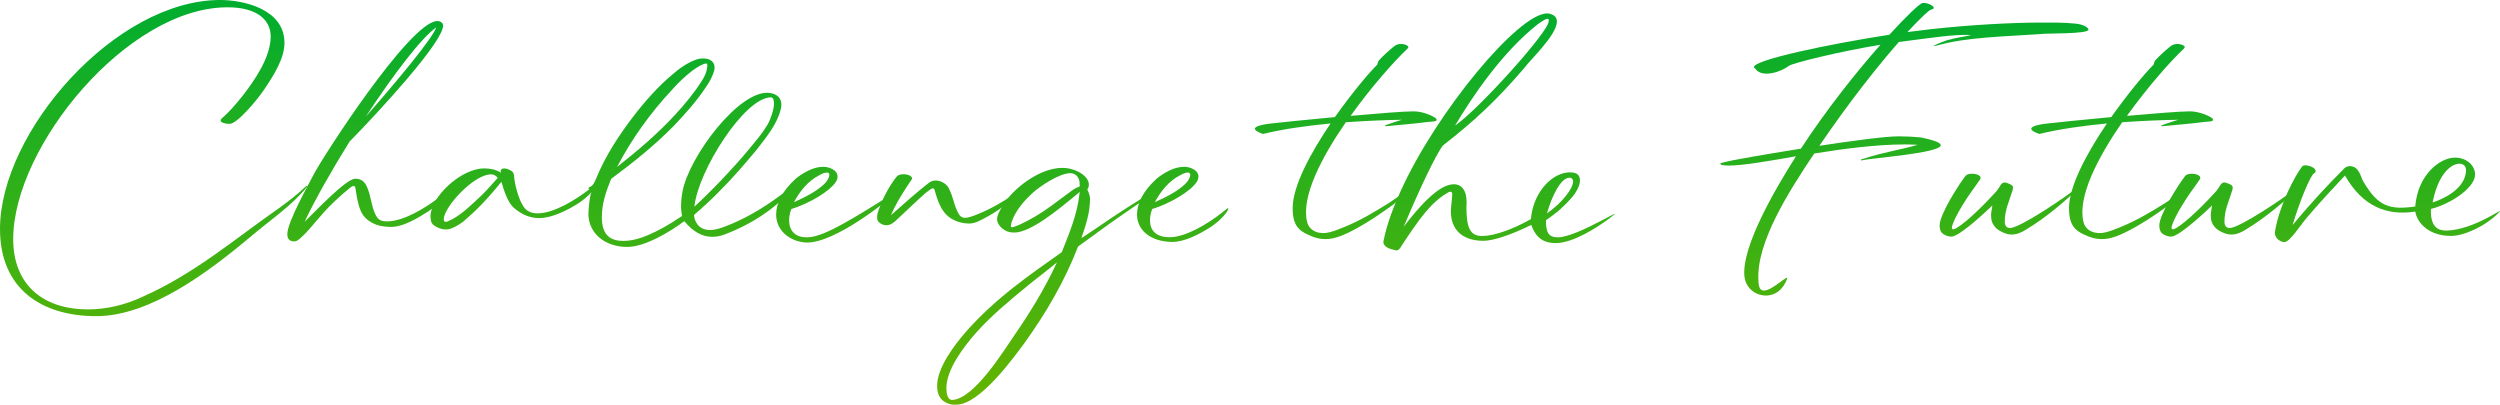
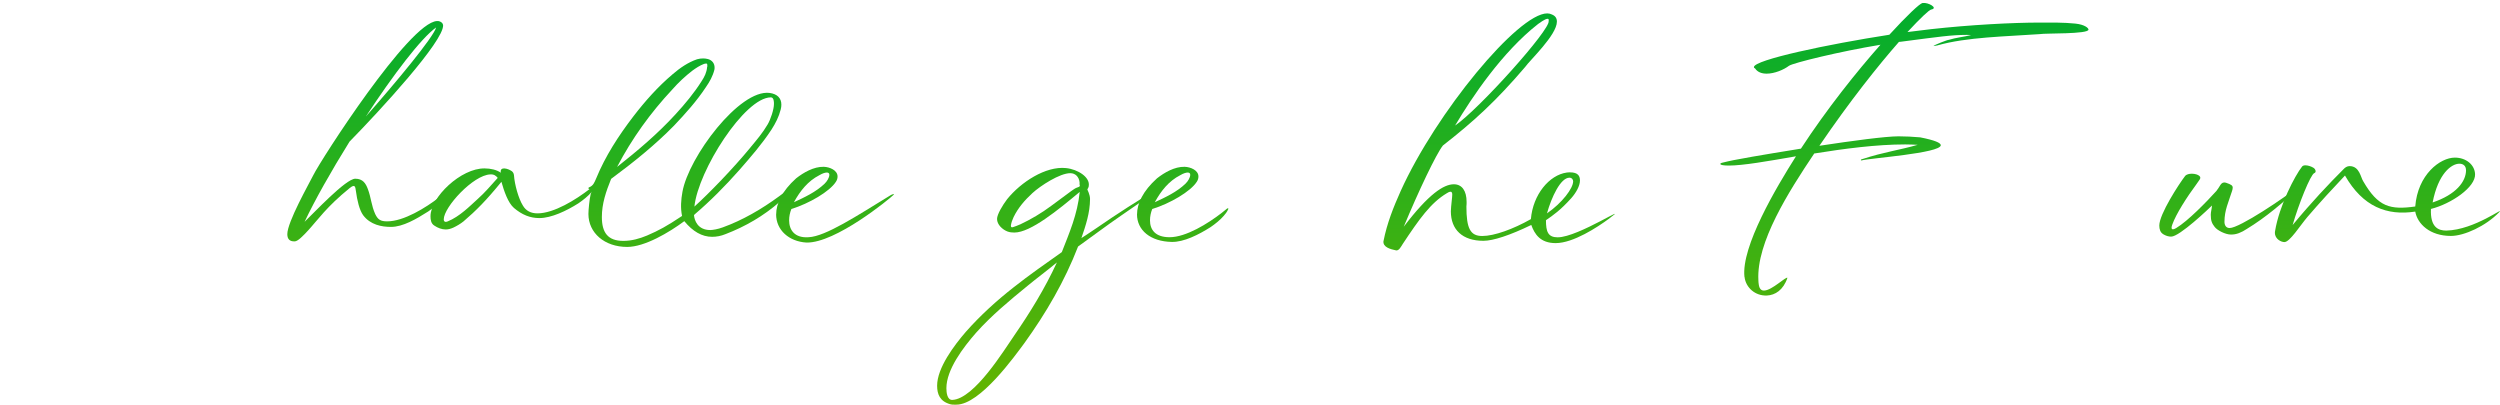
<svg xmlns="http://www.w3.org/2000/svg" id="_レイヤー_2" width="509.46" height="82.46" viewBox="0 0 509.46 82.46">
  <defs>
    <style>.cls-1{fill:url(#_新規グラデーションスウォッチ_2);stroke-width:0px;}</style>
    <linearGradient id="_新規グラデーションスウォッチ_2" x1="254.73" y1="82.46" x2="254.73" y2="0" gradientUnits="userSpaceOnUse">
      <stop offset="0" stop-color="#64b400" />
      <stop offset="1" stop-color="#00ad2f" />
    </linearGradient>
  </defs>
  <g id="_文字">
-     <path class="cls-1" d="M0,46.67C0,26.88,23.52,0,44.86,0c4.7,0,13.11,1.81,13.11,8.74,0,3.02-1.93,6.26-4.24,9.66-1.39,2.02-5.38,6.85-6.97,6.85-.92,0-1.81-.29-1.81-.71,0-.5,1.09-.71,4.37-4.87,2.52-3.19,5.84-8.02,5.84-12.22,0-3.49-2.9-5.96-8.78-5.96C25.96,1.47,2.69,29.91,2.69,48.73c0,9.24,6.01,14.32,15.25,14.32,3.86,0,7.73-.97,11.17-2.6,10.54-4.66,18.78-11.8,27.85-18.11,1.85-1.34,3.7-2.77,5.38-4.37.08-.17.5-.13.25.08-3.23,3.99-7.69,6.89-11.59,10.25-8.15,6.8-20.25,16.13-31.38,16.13S0,58.89,0,46.67Z" />
    <path class="cls-1" d="M58.55,47.72c0-2.48,4.37-10.17,5.29-12.01,1.55-3.15,19.53-31.13,25.2-31.42.42-.04.8.13,1.05.38.13.13.17.29.21.46.17,3.23-12.77,17.31-19.07,23.73-3.74,6.01-7.1,11.97-9.16,16.34,1.85-1.76,8.4-8.78,10.33-8.78,1.55,0,2.14.97,2.56,2.1.67,1.76.71,3.36,1.51,5.12.55,1.13,1.09,1.47,2.44,1.47,3.36,0,7.86-2.77,10.63-4.92.34-.25.71-.59,1.09-.88.08-.04.13-.08.21-.04.13.08,0,.17,0,.21-.21.5-.55.92-.88,1.3-.76.88-1.72,1.64-2.69,2.31-2.44,1.55-5.17,3.15-7.6,3.15-1.89,0-4.2-.42-5.67-2.39-.76-1.05-1.22-3.02-1.47-4.91-.13-.97-.21-1.47-1.3-.59-4.71,3.82-6.47,6.47-8.44,8.61-1.01,1.09-2.1,2.23-2.73,2.23-1.05.04-1.51-.5-1.51-1.47ZM88.88,5.59c-3.07,2.18-8.78,9.7-14.32,18.15,5.96-6.76,13.78-16.13,14.32-18.15Z" />
    <path class="cls-1" d="M88.49,45.96c-.67-.42-.76-1.22-.76-1.89,0-3.87,6.22-9.83,11.05-9.75,1.18,0,2.48.29,3.28.88-.13-.71.25-.88.71-.88.55.04,1.05.25,1.51.55.29.21.42.5.46.84.13,1.89.92,4.75,1.81,6.17.63,1.09,1.64,1.6,2.98,1.6,3.36,0,7.86-2.81,10.63-4.96.34-.25.71-.59,1.09-.88.08-.04.13-.08.21-.04.13.08,0,.17,0,.21-.21.5-.55.92-.88,1.3-.76.88-1.72,1.64-2.69,2.31-2.44,1.55-5.54,3.02-7.98,3.02-1.89,0-3.53-.67-5.17-2.06-1.22-1.05-2.02-3.44-2.56-5.33-3.11,3.82-5.17,5.88-7.73,8.07-.63.5-1.34.92-2.06,1.26-.55.25-1.05.38-1.55.38-.8,0-1.6-.29-2.35-.8ZM97.36,40.54c1.43-1.26,2.73-2.81,4.07-4.29-.34-.42-.76-.76-1.51-.71-3.49.12-9.49,6.68-9.49,9.16,0,.63.5.55.8.42,2.48-1.01,4.54-3.15,6.13-4.58Z" />
    <path class="cls-1" d="M119.91,43.6c0-.8.21-3.02.46-4.03.08-.17.13-.34.13-.46,0-.25-.13-.42-.42-.59-.21-.04-.25-.25-.04-.34.88-.34,1.09-1.01,1.43-1.77,1.89-4.62,4.58-8.74,7.6-12.69,2.39-3.11,5-6.05,7.98-8.57,1.51-1.3,3.15-2.44,5-3.07.42-.12.84-.17,1.26-.17.29,0,.63.04.97.13.88.25,1.34.92,1.34,1.72,0,.17,0,.29-.04.46-.34,1.34-.97,2.44-1.72,3.53-1.89,2.86-4.16,5.38-6.51,7.86-3.91,3.99-8.32,7.52-12.81,10.84-1.05,2.6-1.89,5.04-1.89,7.77,0,3.19,1.22,4.87,4.37,4.87,1.72,0,3.32-.46,4.83-1.09,2.44-1.05,3.99-1.89,7.14-3.99-.34-1.64-.21-3.32.08-4.91,1.26-7.1,11.64-20.96,17.77-20.16,1.55.21,2.39,1.05,2.39,2.39,0,.29-.04.63-.13.97-.38,1.51-1.05,2.81-1.89,4.12-1.93,2.94-4.2,5.54-6.51,8.19-2.94,3.32-5.92,6.34-9.28,9.2.08,1.09.76,3.07,3.32,3.07.46,0,1.55-.17,2.56-.55,4.07-1.47,7.94-3.74,11.43-6.3.88-.63,1.76-1.26,2.52-2.02.08-.08.21-.17.29-.08.17.17-.04.21-.08.25-.92.92-1.64,2.1-2.6,2.98-3.28,2.86-6.97,5-11.01,6.55-.92.38-1.85.55-2.73.55-2.06,0-3.95-1.09-5.67-3.19-3.11,2.31-8.07,5.25-11.64,5.25-4.62,0-7.9-2.86-7.9-6.72ZM137.68,23.27c1.93-2.1,3.78-4.33,5.29-6.72.59-.88,1.05-1.81,1.13-2.9t.04-.08v-.25c0-.25-.04-.38-.25-.38-.08,0-.21.04-.42.08-.88.34-1.64.84-2.39,1.39-1.47,1.13-2.86,2.44-4.07,3.82-4.45,4.75-8.23,10-11.26,15.79,4.2-3.32,8.28-6.76,11.93-10.75ZM152.93,30.04c1.26-1.51,2.48-2.94,3.49-4.66.63-1.05,1.3-3.11,1.3-4.2,0-.38,0-1.34-.63-1.34-5.33,0-14.83,14.91-15.58,22.26,3.02-2.73,7.9-7.77,11.43-12.06Z" />
    <path class="cls-1" d="M158.17,43.69c0-2.18,1.18-4.75,4.07-7.35,1.51-1.18,3.57-2.39,5.63-2.35,1.22.04,2.81.71,2.81,1.97,0,.34-.08.71-.34,1.09-1.26,1.97-5.42,4.41-9.07,5.54-.29.71-.46,1.51-.46,2.31,0,1.93,1.09,3.65,3.99,3.44,3.44-.17,9.79-4.33,16.64-8.53.34-.21.97-.42.63-.08-.8.8-11.8,9.83-17.73,9.7-3.53-.21-6.18-2.52-6.18-5.76ZM168.04,37.43c.5-.46.97-1.26.97-1.81,0-.29-.17-.46-.5-.46s-.84.13-1.55.55c-2.31,1.18-3.91,3.19-5.17,5.5,2.18-1.01,4.45-2.06,6.26-3.78Z" />
-     <path class="cls-1" d="M192.23,43.02c-.84-1.22-1.3-2.6-1.68-3.99-.13-.5-.25-.88-.84-.5-.84.54-1.55,1.18-2.27,1.85-1.55,1.47-3.11,2.94-4.66,4.37-.29.29-.59.55-.92.76-.84.59-2.02.5-2.77-.25-.29-.29-.38-.67-.34-1.05,0-.59.17-1.09.38-1.64.88-2.52,2.44-5.17,3.61-6.59.59-.71,2.35-.55,2.9-.04.25.21.29.42.13.67-.21.34-.46.67-.97,1.43-1.47,2.27-2.44,3.95-3.23,5.8,1.81-1.6,5.63-5,7.73-6.6,1.39-1.05,3.4-.13,4.03,1.09,1.05,2.02,1.01,3.49,2.06,5.29.42.71,1.05.88,1.81.71.88-.21,1.68-.5,2.52-.88,2.6-1.09,5.04-2.56,7.35-4.16.21-.17.46-.46.67-.29.08.08-.25.38-.42.55-2.27,2.35-4.96,4.12-7.85,5.5-.71.34-1.43.55-2.18.5-1.97-.08-3.91-.88-5.04-2.52Z" />
    <path class="cls-1" d="M193.66,82.38c-2.14-.59-2.69-2.06-2.69-3.78,0-3.61,3.44-8.19,5.88-11.01,2.94-3.32,6.22-6.3,9.7-9.03,3.19-2.52,6.51-4.83,9.83-7.18,1.51-3.86,3.19-7.69,3.65-12.27-4.37,3.65-10,8.28-13.32,8.28-.46,0-.92-.04-1.39-.21-1.01-.38-2.14-1.39-2.14-2.56,0-.92,1.13-2.81,2.06-4.03,2.81-3.49,7.86-6.76,11.97-6.34,2.48.25,4.96,1.89,4.66,3.65,0,.25-.17.46-.29.71,0,.04.55,1.05.55,1.93,0,2.81-.88,5.42-1.76,7.98,1.01-.63,2.1-1.39,3.11-2.06,4.2-2.9,8.49-5.67,12.85-8.23.08,0,.13-.08.17-.08.17,0,.34-.34.46-.17t.04.08c0,.13-.25.21-.38.29-2.77,1.89-5.54,3.74-8.28,5.67-2.94,2.02-5.76,4.16-8.65,6.22-2.73,7.06-6.51,13.53-10.92,19.66-1.97,2.65-9.03,12.56-13.86,12.56h-.5c-.25,0-.5,0-.76-.08ZM206.64,68.43c3.28-4.75,6.3-9.66,8.74-14.95-1.97,1.64-4.07,3.19-6.01,4.79-3.65,2.98-7.31,6.01-10.46,9.54-2.65,3.02-6.05,7.52-6.05,11.3,0,.92.17,2.39,1.18,2.39,4.54-.17,10.71-10.38,12.6-13.06ZM207.86,45.75c2.23-1.05,4.37-2.31,6.39-3.82l4.03-2.98c.42-.29.84-.63,1.3-.76.38-.13.59-.21.42-.59v-.46c-.13-1.13-.88-1.85-1.89-1.85-2.14,0-6.09,2.56-7.73,4.07-1.55,1.43-2.9,2.98-3.82,4.87-.25.55-.46,1.09-.55,1.68v.13c0,.25.13.34.42.25.5-.17.97-.34,1.43-.55Z" />
    <path class="cls-1" d="M231.71,43.69c0-2.18,1.18-4.75,4.07-7.35,1.51-1.18,3.57-2.39,5.63-2.35,1.22.04,2.81.71,2.81,1.97,0,.34-.08.71-.34,1.09-1.26,1.97-5.42,4.41-9.07,5.54-.29.71-.46,1.51-.46,2.31,0,1.93,1.09,3.44,3.99,3.44,3.36,0,7.86-2.81,10.63-4.96.34-.25.71-.59,1.09-.88.08-.04.13-.08.21-.04.13.08,0,.17,0,.21-.21.5-.55.92-.88,1.3-.76.88-1.72,1.64-2.69,2.31-2.44,1.55-5.46,3.07-7.9,3.02-4.37-.08-7.1-2.39-7.1-5.63ZM241.58,37.43c.5-.46.97-1.26.97-1.81,0-.29-.17-.46-.5-.46s-.84.13-1.55.55c-2.31,1.18-3.91,3.19-5.17,5.5,2.18-1.01,4.45-2.06,6.26-3.78Z" />
-     <path class="cls-1" d="M263.42,42.43c0-4.5,3.65-11.26,7.73-17.27-4.83.46-9.66,1.13-13.78,2.14-3.78-1.34-.04-1.93,1.34-2.1,2.14-.25,7.6-.8,13.32-1.34,3.28-4.62,6.64-8.7,8.57-10.63.25-.21-.04-.46.55-1.09.67-.71,1.76-1.76,2.98-2.73.8-.63,1.85-.5,2.48-.21.5.25.5.42.13.8-2.6,2.44-7.27,7.69-11.51,13.61,5.63-.5,10.92-.92,12.81-.92,2.14,0,4.33,1.13,4.62,1.47.21.21.13.46-.21.55-.42.08-.88.08-1.3.12-2.52.34-5.17.55-7.73.8-.97.12-2.18.21-.08-.46,1.43-.5,1.81-.59,2.35-.76-3.23.04-7.23.21-11.43.5-5,7.23-9.12,15.21-7.9,20.29.46,1.97,2.6,2.65,4.54,2.14,1.05-.25,2.02-.67,2.98-1.05,3.49-1.43,6.01-2.98,9.16-4.92,1.18-.76,2.27-1.55,3.36-2.44.17-.13.29,0,.17.17-.92,1.26-2.14,2.23-3.36,3.11-3.28,2.35-6.72,4.5-9.37,5.63-3.15,1.39-5.21.97-7.27,0-2.06-.92-3.15-2.14-3.15-5.42Z" />
    <path class="cls-1" d="M281.94,49.11c.71-3.61,2.02-6.89,3.49-10.17,7.23-16.01,23.94-36.21,29.87-36.21.34,0,.67.08.92.21.76.29,1.05.8,1.05,1.47,0,2.73-5.59,7.94-6.47,9.24-5.88,6.89-10.46,11.09-16.76,16-1.39,1.76-4.96,9.28-7.98,16.55,5.08-6.68,8.15-8.65,10.21-8.65,1.64,0,2.6,1.3,2.6,3.61,0,.29,0,.59-.04.92,0,4.49.8,6.01,3.23,6.01s6.3-1.39,9.91-3.44c.42-5,3.74-8.99,7.31-9.49.25-.04.46-.04.67-.04,1.64,0,2.02.76,2.02,1.64,0,1.13-.8,2.52-1.76,3.61-2.23,2.48-3.7,3.49-5.17,4.5,0,2.35.42,3.49,2.39,3.49,4.24,0,15.42-7.48,10.38-3.74-2.23,1.64-7.18,4.92-10.8,4.92-3.11,0-4.28-1.81-4.96-3.7-4.33,2.1-7.77,3.23-9.75,3.23-4.28,0-6.64-2.27-6.64-6.01,0-.46.08-1.22.25-2.86.08-.76.13-1.6-1.05-.84-3.32,1.97-5.67,5.33-8.99,10.33-.38.59-.76,1.39-1.34,1.34-1.22-.25-2.77-.67-2.6-1.93ZM315.59,4.29c.08-.34-.04-.46-.21-.46-.55,0-1.72.92-1.93,1.05-7.35,5.75-13.48,14.91-16.93,20.71,4.92-3.36,19.49-19.62,19.07-21.3ZM320.59,36.97c0-.38-.29-.76-.76-.76-1.81,0-3.65,3.95-4.58,7.27,3.11-2.14,5.33-5.12,5.33-6.51Z" />
    <path class="cls-1" d="M355.49,56.42c-.67-6.17,6.43-18.15,10.5-24.57-5.8,1.01-10.8,1.89-13.69,1.89-2.14,0-1.93-.46-1.3-.59,1.72-.42,2.35-.55,6.13-1.22,2.1-.38,5.8-.97,9.87-1.64,5.29-8.11,11.38-15.71,16.21-21.17-8.19,1.34-17.81,3.7-18.65,4.29-1.05.8-2.94,1.6-4.54,1.6-.97,0-1.85-.29-2.35-1.05-.17-.08-.25-.17-.25-.29,0-1.47,15.12-4.66,27.6-6.59,3.61-3.95,6.22-6.39,6.76-6.47,1.18-.17,3.28,1.05,1.76,1.34-.38.04-2.14,1.68-4.83,4.58,1.72-.21,3.36-.42,4.83-.59,7.94-.88,16.59-1.34,22.14-1.34,2.39,0,4.87-.04,7.27.21,1.93.21,2.65.92,2.65,1.22,0,.96-8.86.71-9.91.92-6.97.5-14.87.59-20.92,2.31-.42.08-.63.12-.71.12h-.04c0-.17,2.9-1.3,3.11-1.26,1.47-.46,3.02-.59,4.54-.97-.29-.04-.59-.04-.88-.04-3.15,0-5.63.38-13.4,1.39l-.42.04c-4.24,4.83-10.04,12.1-16.21,21.17,6.64-1.01,13.48-1.93,16.13-1.93,1.43,0,2.94.08,4.41.21,3.02.59,4.2,1.13,4.2,1.6,0,1.64-14.66,2.65-16.17,3.11-.21,0-.17-.25.21-.29,4.33-1.43,7.52-1.81,11.26-2.9-.84-.04-1.72-.08-2.56-.08-5.88,0-12.48.88-18.53,1.85-5.21,7.77-11.8,18.11-11.38,25.83,0,.29.04.63.08.88.13.92.55,1.26,1.13,1.22,1.6-.08,4.37-2.86,4.71-2.6-.84,2.52-2.52,3.53-4.16,3.61-2.39.12-4.33-1.6-4.58-3.78Z" />
-     <path class="cls-1" d="M396.06,47.72c-.59-.34-.8-1.01-.8-1.76,0-2.31,3.99-8.44,5.25-10.08.55-.71,2.35-.55,2.9-.04.25.21.25.42.13.67-.25.34-.46.67-.67.97-1.97,2.65-4.2,6.13-4.96,8.28-.38,1.05,0,1.18.8.71,2.39-1.43,6.26-5.42,8.19-7.56.21-.25.67-.97.84-1.26.29-.42.63-.55,1.09-.42,1.13.38,1.39.59,1.39,1.01,0,.17-.04.42-.13.67-.71,2.27-1.55,3.91-1.55,6.3,0,.63.29,1.26,1.05,1.26,2.02,0,11.34-6.26,14.11-8.53.13-.08.38-.34.46-.21.04.04.04.08.04.08,0,.17-.25.29-.38.38-3.36,3.11-6.81,6.09-10.75,8.48-.5.34-1.05.63-1.6.84-.55.21-1.09.29-1.6.29-1.13,0-2.77-.84-3.32-1.55-.55-.71-.8-1.22-.8-2.48,0-.59.21-1.22.25-1.89-.55.55-6.6,6.34-8.32,6.34-.55,0-1.09-.17-1.64-.5Z" />
-     <path class="cls-1" d="M421.63,42.43c0-4.5,3.65-11.26,7.73-17.27-4.83.46-9.66,1.13-13.78,2.14-3.78-1.34-.04-1.93,1.34-2.1,2.14-.25,7.6-.8,13.32-1.34,3.28-4.62,6.64-8.7,8.57-10.63.25-.21-.04-.46.55-1.09.67-.71,1.76-1.76,2.98-2.73.8-.63,1.85-.5,2.48-.21.5.25.5.42.13.8-2.6,2.44-7.27,7.69-11.51,13.61,5.63-.5,10.92-.92,12.81-.92,2.14,0,4.33,1.13,4.62,1.47.21.21.13.46-.21.55-.42.08-.88.08-1.3.12-2.52.34-5.17.55-7.73.8-.97.12-2.18.21-.08-.46,1.43-.5,1.81-.59,2.35-.76-3.23.04-7.23.21-11.43.5-5,7.23-9.12,15.21-7.9,20.29.46,1.97,2.6,2.65,4.54,2.14,1.05-.25,2.02-.67,2.98-1.05,3.49-1.43,6.01-2.98,9.16-4.92,1.18-.76,2.27-1.55,3.36-2.44.17-.13.29,0,.17.17-.92,1.26-2.14,2.23-3.36,3.11-3.28,2.35-6.72,4.5-9.37,5.63-3.15,1.39-5.21.97-7.27,0-2.06-.92-3.15-2.14-3.15-5.42Z" />
    <path class="cls-1" d="M440.83,47.72c-.59-.34-.8-1.01-.8-1.76,0-2.31,3.99-8.44,5.25-10.08.55-.71,2.35-.55,2.9-.04.25.21.25.42.13.67-.25.34-.46.67-.67.97-1.97,2.65-4.2,6.13-4.96,8.28-.38,1.05,0,1.18.8.71,2.39-1.43,6.26-5.42,8.19-7.56.21-.25.67-.97.84-1.26.29-.42.63-.55,1.09-.42,1.13.38,1.39.59,1.39,1.01,0,.17-.04.42-.13.67-.71,2.27-1.55,3.91-1.55,6.3,0,.63.29,1.26,1.05,1.26,2.02,0,11.34-6.26,14.11-8.53.13-.08.38-.34.46-.21.04.04.04.08.04.08,0,.17-.25.29-.38.38-3.36,3.11-6.81,6.09-10.75,8.48-.5.34-1.05.63-1.6.84-.55.21-1.09.29-1.6.29-1.13,0-2.77-.84-3.32-1.55-.55-.71-.8-1.22-.8-2.48,0-.59.21-1.22.25-1.89-.55.55-6.6,6.34-8.32,6.34-.55,0-1.09-.17-1.64-.5Z" />
    <path class="cls-1" d="M463.59,47.47c0-.13,0-.29.04-.42.84-5.12,4.03-11.26,5.5-13.11.13-.17.38-.25.67-.25.5,0,1.18.21,1.64.5.42.25.67.92.17,1.09-.76.29-3.19,6.34-4.41,10.58,3.82-4.62,7.35-8.36,10.5-11.51.21-.21.63-.5,1.09-.5,2.06,0,2.27,2.31,2.81,3.11,3.02,5.21,5.46,5.84,10.59,5.12.5-6.51,5.08-9.96,8.07-9.96,2.27,0,4.03,1.43,4.12,3.36.13,2.65-4.83,6.05-8.99,7.1-.17,3.74,1.51,4.41,3.11,4.41,5.84-.12,12.18-5.17,10.75-3.7-2.69,2.77-7.06,4.79-9.79,4.79-4.29,0-6.81-2.44-7.27-4.96-5.75.88-10.67-.97-14.32-7.35-2.35,2.48-5.29,5.67-7.65,8.44-1.47,1.72-3.57,5.08-4.66,5.12-.63.04-1.97-.59-1.97-1.89ZM502.53,34.66c0-.84-.55-1.3-1.34-1.3-1.64,0-4.33,2.02-5.46,7.9,4.75-1.6,6.81-4.24,6.81-6.6Z" />
  </g>
</svg>